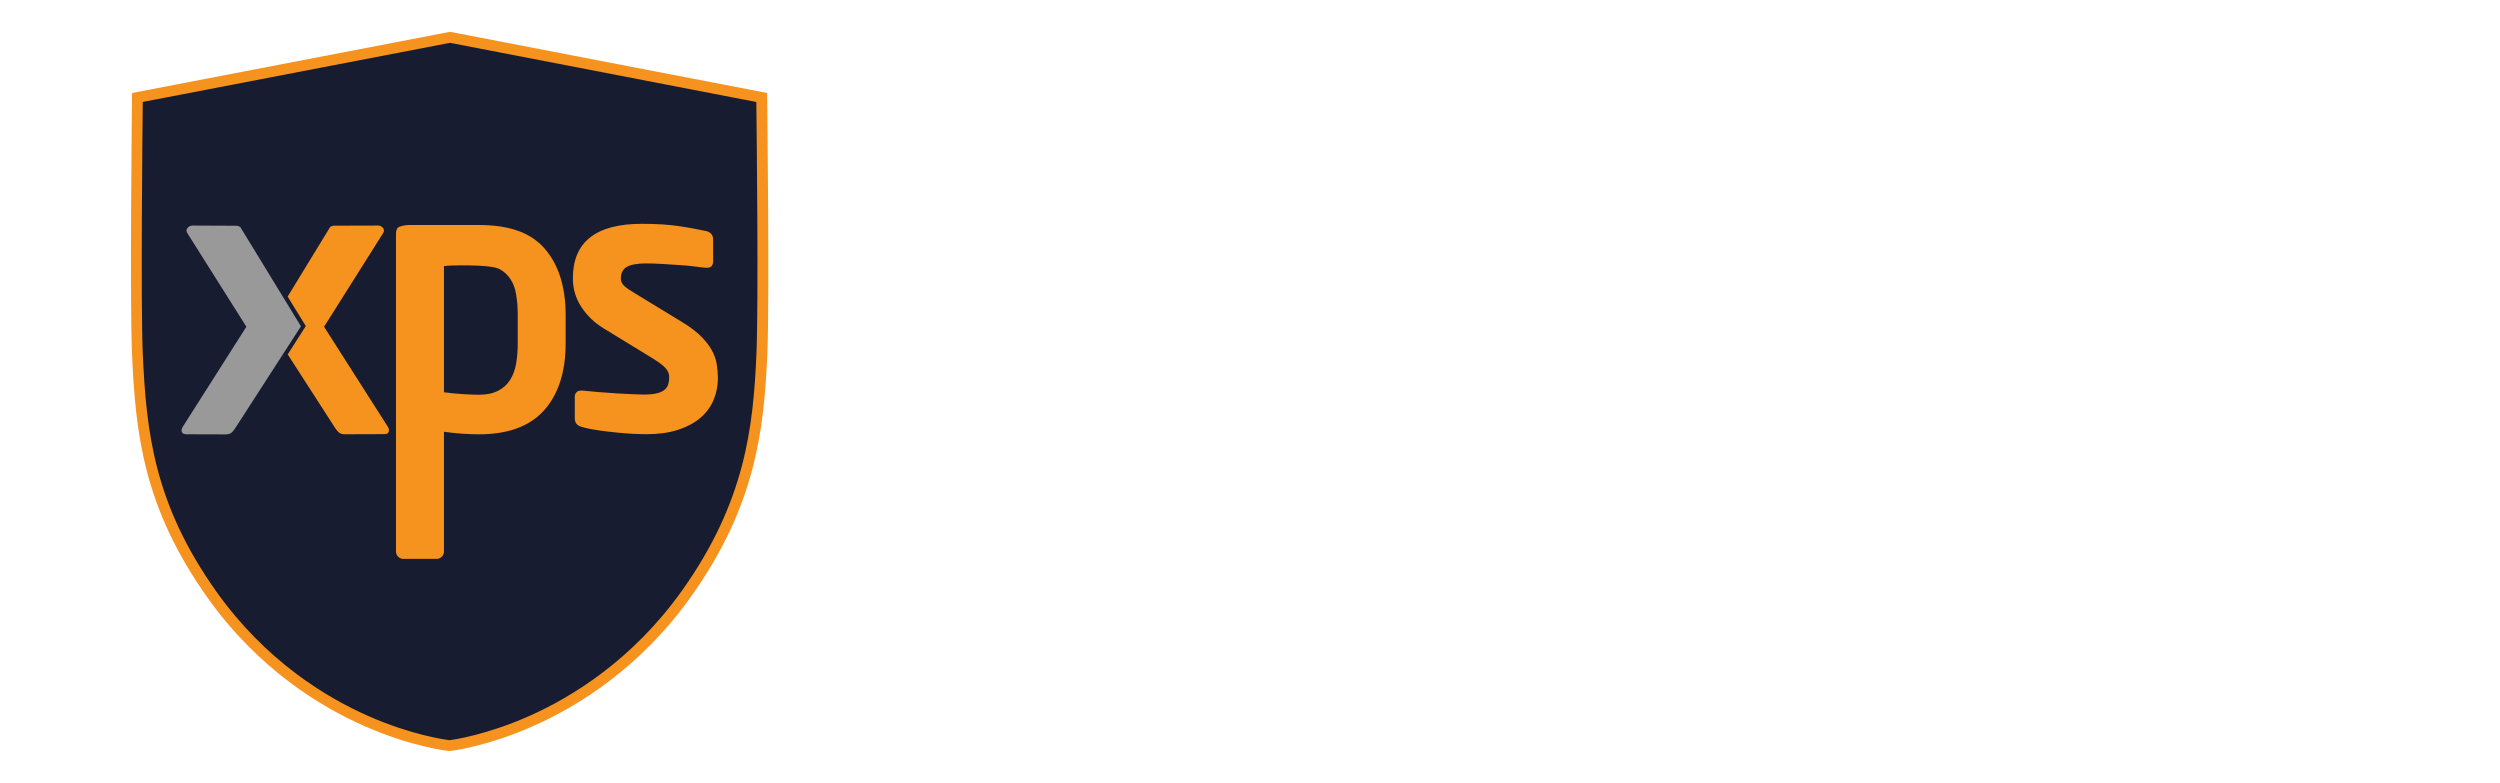
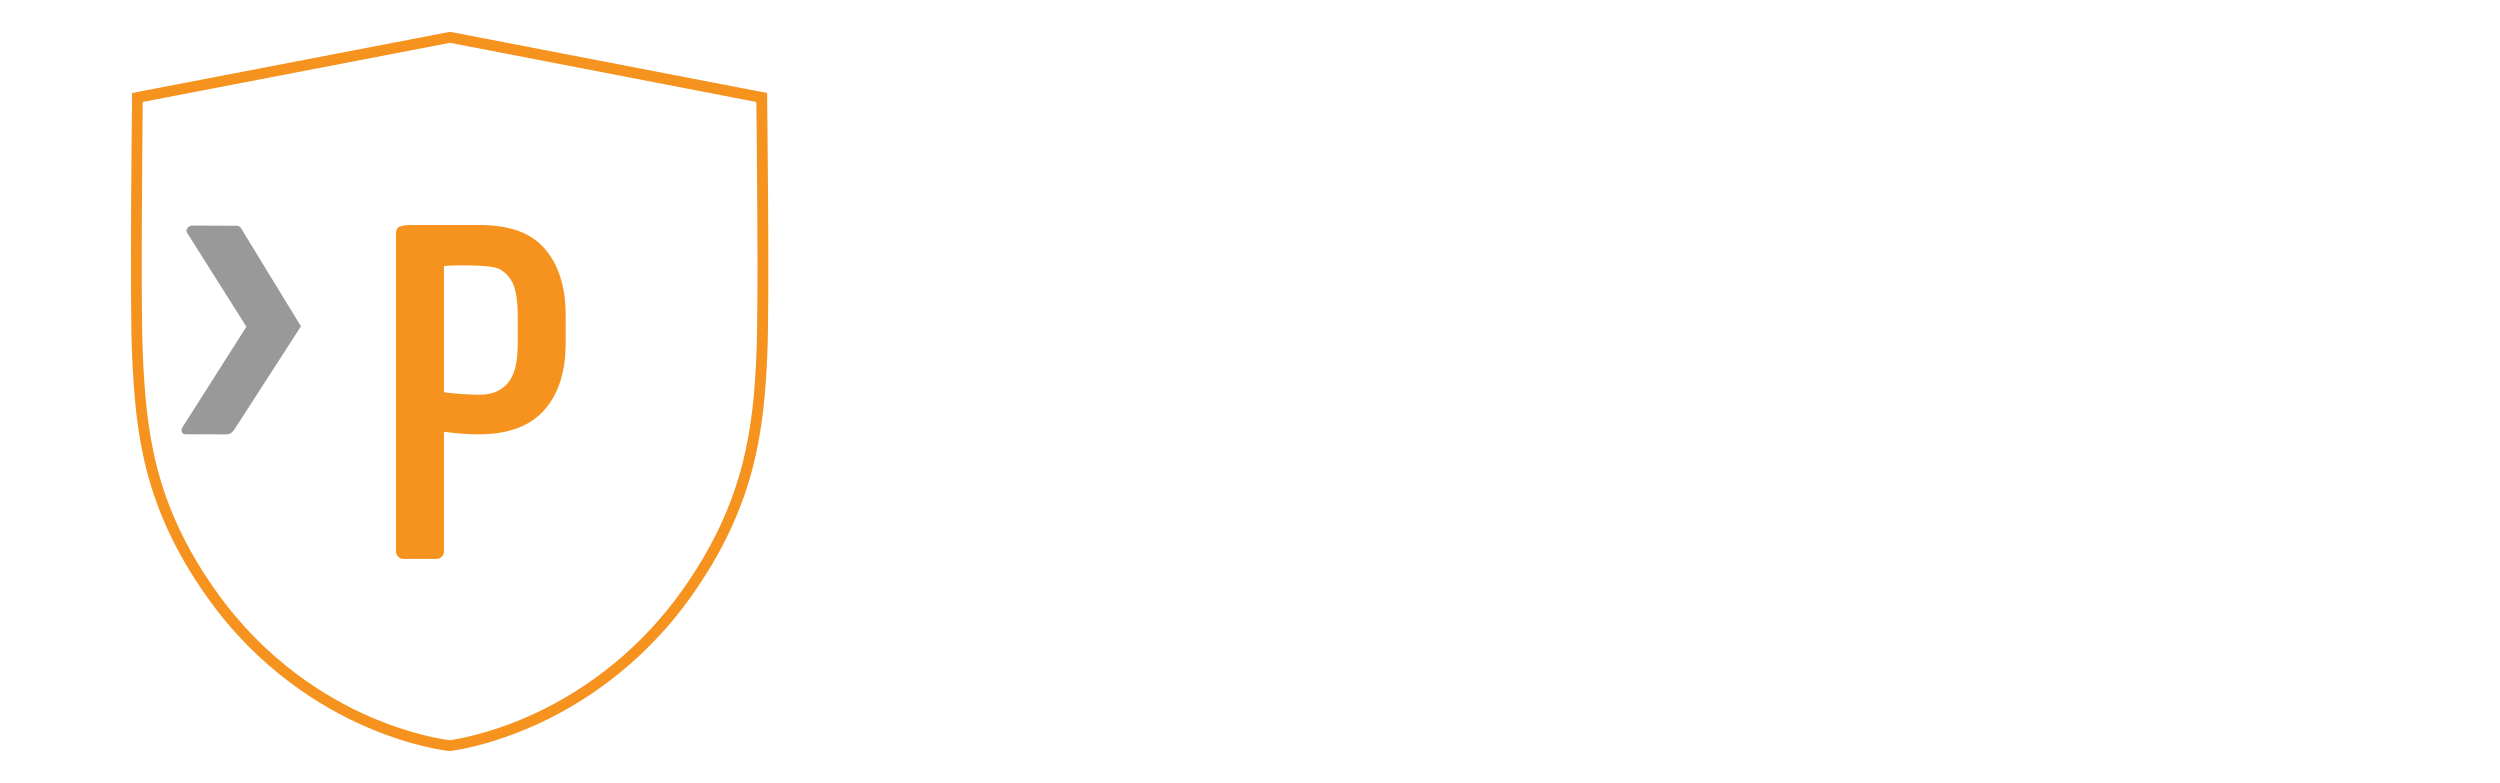
<svg xmlns="http://www.w3.org/2000/svg" version="1.1" id="Layer_1" x="0px" y="0px" viewBox="0 0 402.23 125.96" style="enable-background:new 0 0 402.23 125.96;" xml:space="preserve">
  <style type="text/css">
	.st0{fill:#171c30;}
	.st1{fill:#F6921E;}
	.st2{fill:none;}
	.st3{fill:#999999;}
	.st4{fill:#F7941D;}
</style>
  <g>
    <g>
      <g>
-         <path class="st0" d="M72.35,119.96c0,0,22.5-2.48,38.15-24.51c10.47-14.73,11.59-26.9,12.09-38.6c0.38-8.8-0.03-41.17-0.03-41.17     L72.4,6.01l-50.29,9.68c0,0-0.38,32.37,0,41.17c0.51,11.69,1.51,24.07,11.98,38.8C49.74,117.69,72.35,119.96,72.35,119.96z" />
        <path class="st1" d="M72.36,120.84l-0.09-0.01c-0.24-0.02-5.88-0.62-13.52-3.96c-7.04-3.08-17.16-9.16-25.36-20.71     C23.1,81.69,21.8,69.81,21.24,56.89c-0.38-8.72,0-40.89,0-41.22l0.01-0.71L72.4,5.12l0.16,0.03l50.86,9.81l0.01,0.71     c0,0.33,0.4,32.49,0.03,41.22c-0.53,12.24-1.86,24.44-12.25,39.06c-8.2,11.54-18.28,17.69-25.3,20.81     c-7.62,3.39-13.23,4.04-13.46,4.06L72.36,120.84z M72.26,119.1C72.26,119.1,72.26,119.1,72.26,119.1L72.26,119.1z M22.97,16.4     c-0.05,4.84-0.34,32.45,0,40.41c0.55,12.64,1.81,24.25,11.82,38.34c7.95,11.2,17.75,17.11,24.58,20.1     c6.89,3.02,12.22,3.75,12.97,3.84c0.75-0.1,6.05-0.87,12.92-3.94c6.8-3.04,16.57-9,24.52-20.2     c10.11-14.24,11.42-26.16,11.93-38.13c0.34-7.96,0.04-35.57-0.02-40.41L72.4,6.89L22.97,16.4z" />
      </g>
      <g>
-         <path class="st2" d="M82.18,44.99c-0.47-0.74-1.09-1.35-1.93-1.75c-1.57-0.75-8.27-0.55-8.82-0.43V63.1     c0.82,0.12,1.78,0.21,2.89,0.29c1.11,0.08,2.02,0.11,2.72,0.11c1.25,0,2.28-0.21,3.1-0.64c0.82-0.43,1.46-1.01,1.93-1.74     c0.47-0.74,0.79-1.61,0.97-2.62c0.18-1.01,0.26-2.11,0.26-3.31v-4.48c0-1.2-0.09-2.3-0.26-3.31     C82.86,46.4,82.64,45.73,82.18,44.99z" />
-         <path class="st1" d="M52.14,52.57l9.52-15.09c0.08-0.16,0.12-0.28,0.12-0.36c0-0.2-0.09-0.39-0.28-0.57     c-0.19-0.18-0.42-0.27-0.71-0.26l-7.04,0.02c-0.26,0-0.45,0.1-0.63,0.21l-6.84,11.2l2.92,4.74l-2.91,4.56l7.52,11.67     c0.33,0.52,0.61,0.84,0.84,0.98c0.23,0.14,0.5,0.21,0.83,0.2l6.36-0.02c0.5,0,0.74-0.22,0.74-0.66c0-0.16-0.06-0.34-0.19-0.54     L52.14,52.57z" />
        <path class="st3" d="M45.89,56.42l2.53-3.92l-2.53-4.14l-7-11.46l-0.23-0.37c-0.18-0.11-0.37-0.21-0.63-0.21L31,36.29     c-0.29,0-0.52,0.09-0.71,0.26C30.1,36.74,30,36.92,30,37.12c0,0.08,0.04,0.2,0.12,0.36l9.52,15.09L29.4,68.67     c-0.13,0.2-0.19,0.38-0.19,0.54c0,0.44,0.24,0.65,0.74,0.66l6.36,0.02c0.33,0,0.61-0.07,0.83-0.2c0.13-0.08,0.27-0.22,0.42-0.41     c0.13-0.16,0.26-0.34,0.41-0.58L45.89,56.42z" />
        <path class="st1" d="M77.04,36.2c-1.87,0-9.07,0-11.26,0c-0.69,0-1.58,0.23-1.78,0.45c-0.2,0.22-0.29,0.54-0.29,0.96v51.14     c0,0.31,0.12,0.59,0.35,0.82c0.23,0.23,0.51,0.35,0.82,0.35h5.38c0.31,0,0.59-0.12,0.82-0.35c0.23-0.23,0.35-0.51,0.35-0.82     V69.47c1.09,0.15,2.12,0.26,3.1,0.32c0.97,0.06,1.81,0.09,2.51,0.09c4.71,0,8.22-1.3,10.52-3.89c2.3-2.59,3.45-6.18,3.45-10.78     v-4.5c0-4.6-1.15-8.2-3.45-10.79C85.27,37.33,81.76,36.2,77.04,36.2z M83.3,55.2c0,1.2-0.09,2.31-0.26,3.31     c-0.18,1.01-0.5,1.88-0.97,2.62c-0.47,0.74-1.11,1.32-1.93,1.74c-0.82,0.43-1.85,0.64-3.1,0.64c-0.7,0-1.61-0.04-2.72-0.11     c-1.11-0.08-2.08-0.17-2.89-0.29V42.81c0.54-0.12,7.24-0.32,8.82,0.43c0.83,0.4,1.46,1.01,1.93,1.75     c0.47,0.74,0.69,1.41,0.86,2.41c0.18,1.01,0.26,2.11,0.26,3.31V55.2z" />
-         <path class="st1" d="M115.31,58.56c-0.12-0.74-0.38-1.48-0.79-2.22c-0.41-0.74-0.98-1.48-1.72-2.22     c-0.74-0.74-1.72-1.48-2.92-2.22l-7.66-4.67c-0.74-0.43-1.32-0.82-1.72-1.17c-0.41-0.35-0.61-0.76-0.61-1.23     c0-0.89,0.32-1.53,0.97-1.89c0.64-0.37,1.67-0.56,3.07-0.56c0.82,0,1.7,0.03,2.66,0.09c0.96,0.06,1.88,0.12,2.78,0.18     c0.9,0.06,1.71,0.13,2.45,0.23c0.74,0.1,1.33,0.17,1.75,0.2h0.23c0.62,0,0.94-0.37,0.94-1.11v-3.42c0-0.71-0.35-1.16-1.05-1.36     c-0.74-0.16-1.48-0.3-2.22-0.44c-0.74-0.14-1.52-0.27-2.34-0.38c-0.82-0.12-1.71-0.21-2.66-0.27c-0.96-0.06-2.02-0.09-3.19-0.09     c-7.4,0-11.11,2.92-11.11,8.75c0,1.71,0.46,3.26,1.37,4.64c0.92,1.38,2.09,2.52,3.54,3.41l8.01,4.9c0.94,0.58,1.6,1.09,1.99,1.52     c0.39,0.43,0.59,0.91,0.59,1.46c0,0.39-0.05,0.76-0.15,1.11c-0.1,0.35-0.29,0.65-0.58,0.9c-0.29,0.25-0.71,0.45-1.26,0.58     c-0.55,0.14-1.27,0.2-2.16,0.2c-0.43,0-1.05-0.02-1.87-0.06c-0.82-0.04-1.69-0.09-2.63-0.14c-0.94-0.06-1.88-0.13-2.84-0.21     c-0.96-0.08-1.78-0.15-2.48-0.23h-0.23c-0.31,0-0.56,0.1-0.73,0.29c-0.18,0.2-0.26,0.41-0.26,0.65v3.54     c0,0.71,0.37,1.16,1.11,1.36c0.82,0.24,1.71,0.42,2.69,0.56c0.97,0.14,1.95,0.25,2.92,0.35c0.97,0.1,1.88,0.17,2.72,0.21     c0.84,0.04,1.55,0.06,2.13,0.06c1.91,0,3.59-0.24,5.03-0.7c1.44-0.47,2.64-1.11,3.6-1.92c0.95-0.82,1.67-1.78,2.13-2.89     c0.47-1.11,0.7-2.3,0.7-3.59C115.49,60.04,115.43,59.31,115.31,58.56z" />
      </g>
    </g>
  </g>
</svg>